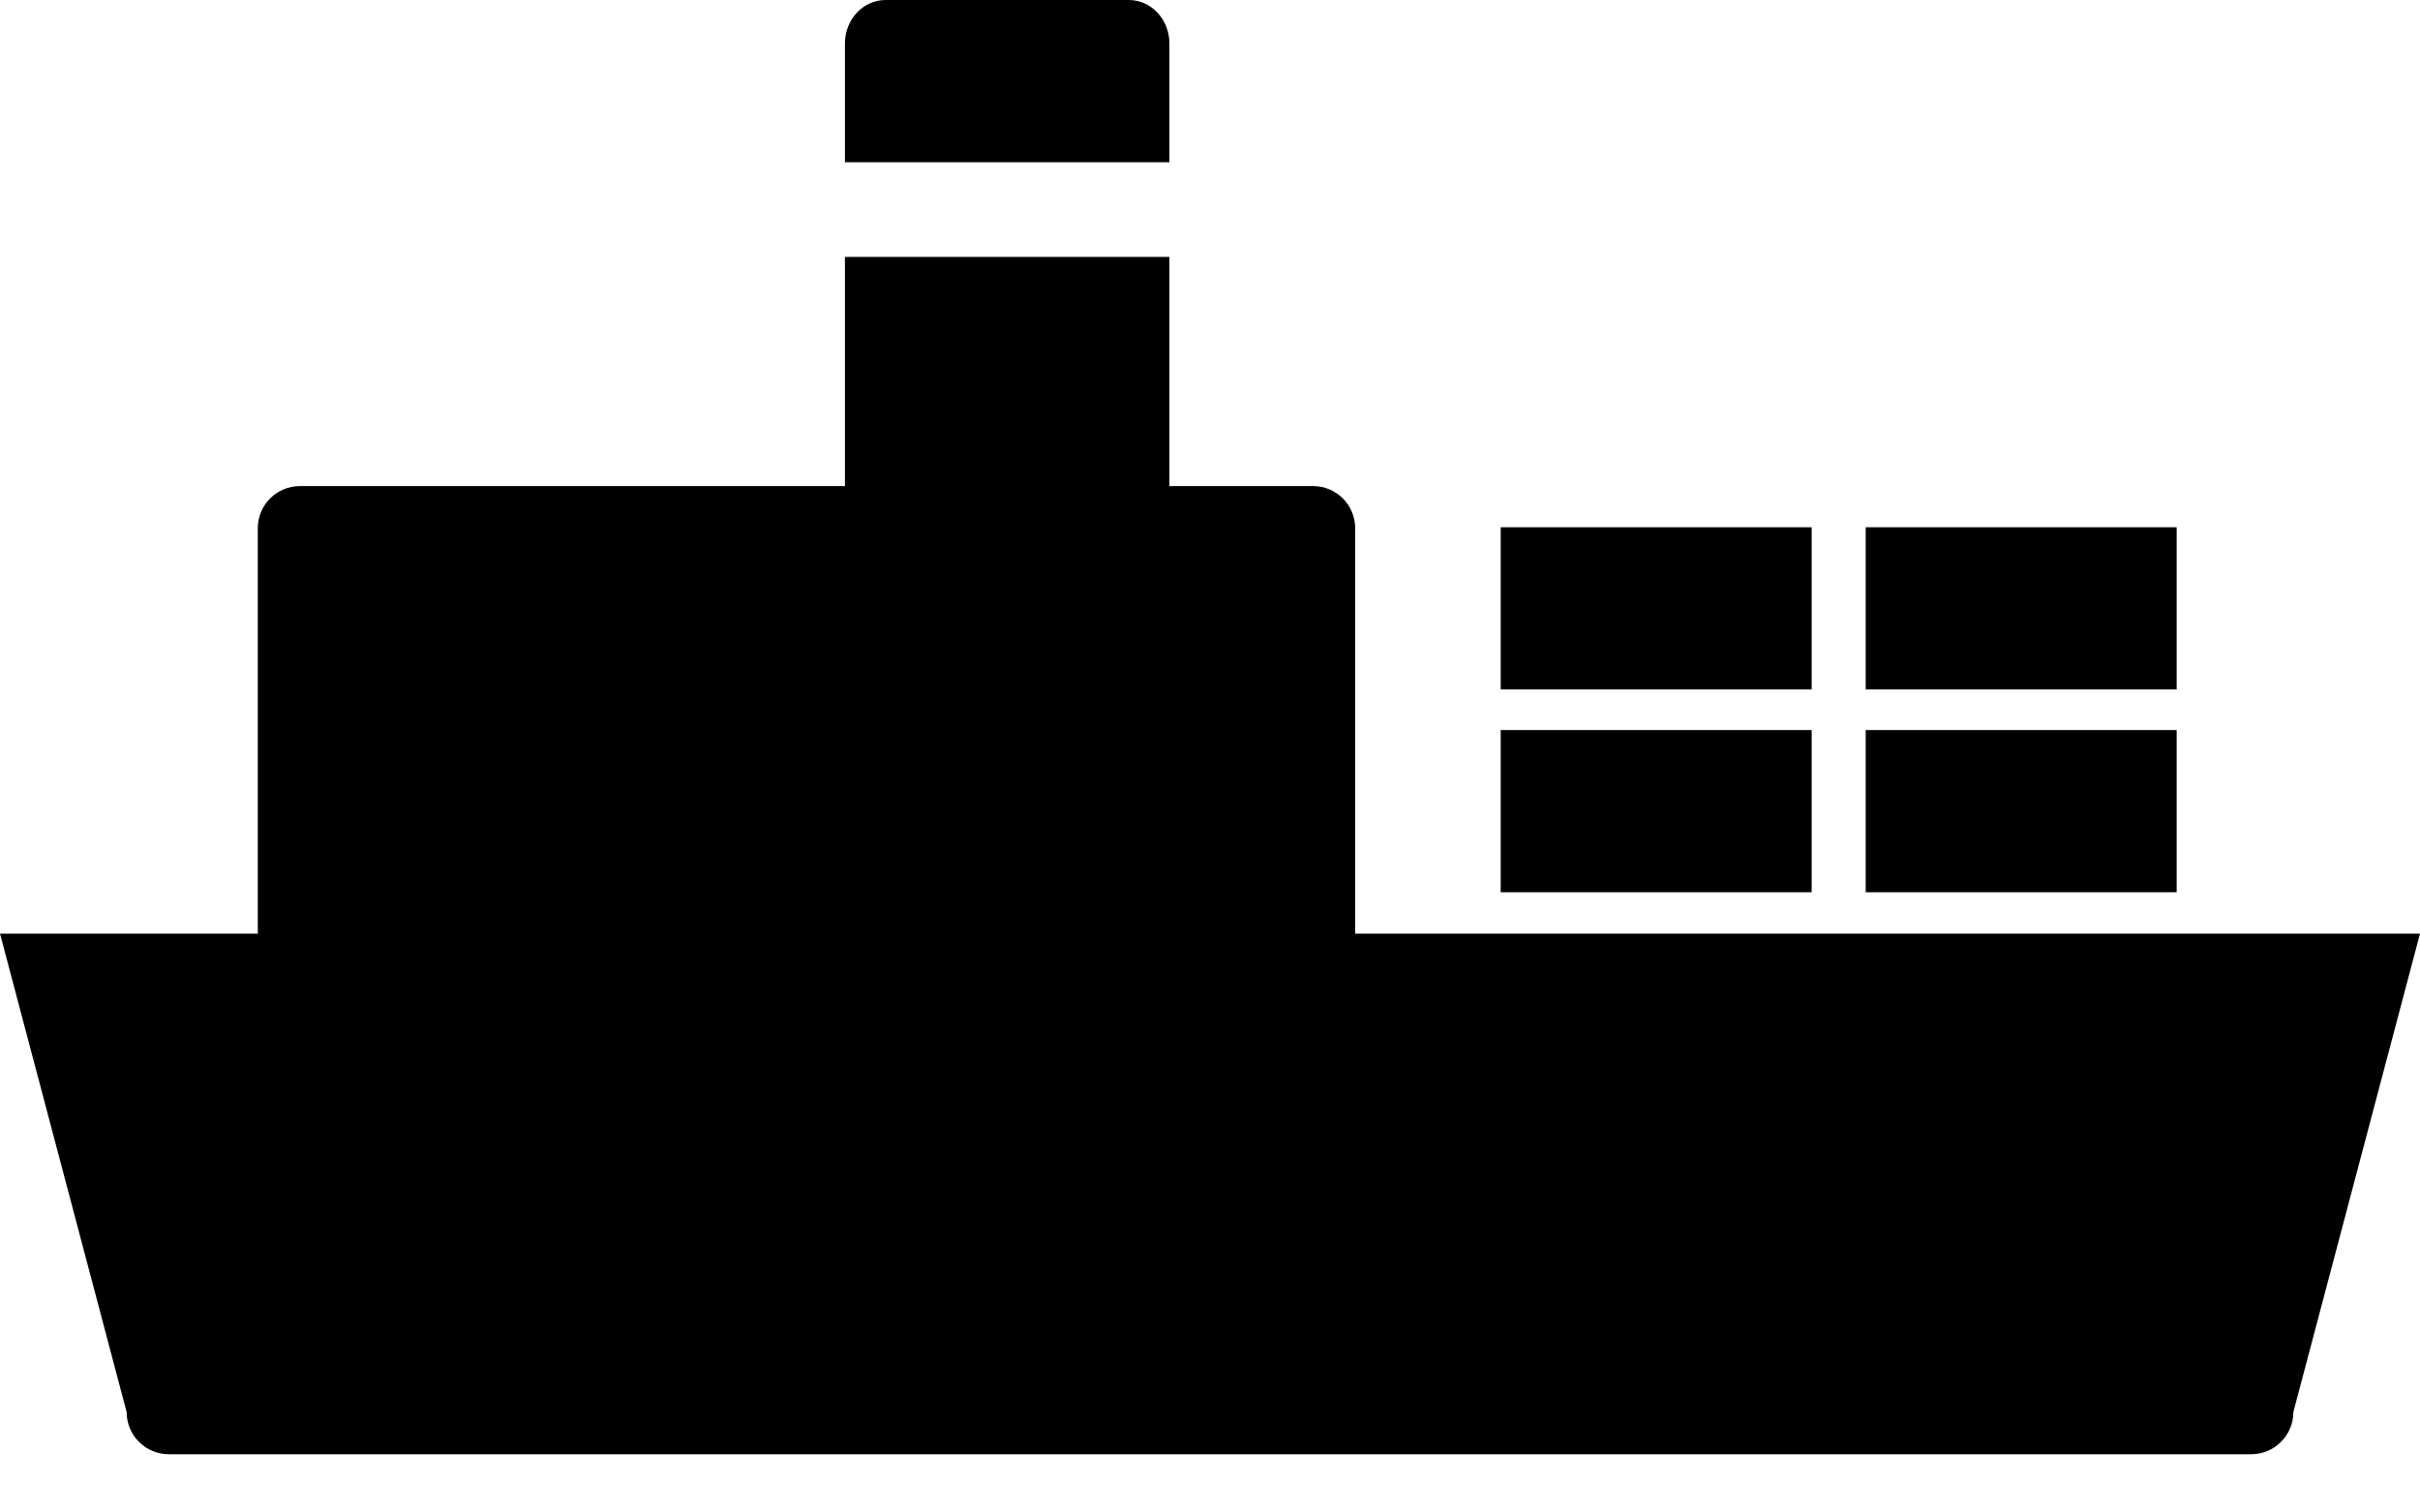
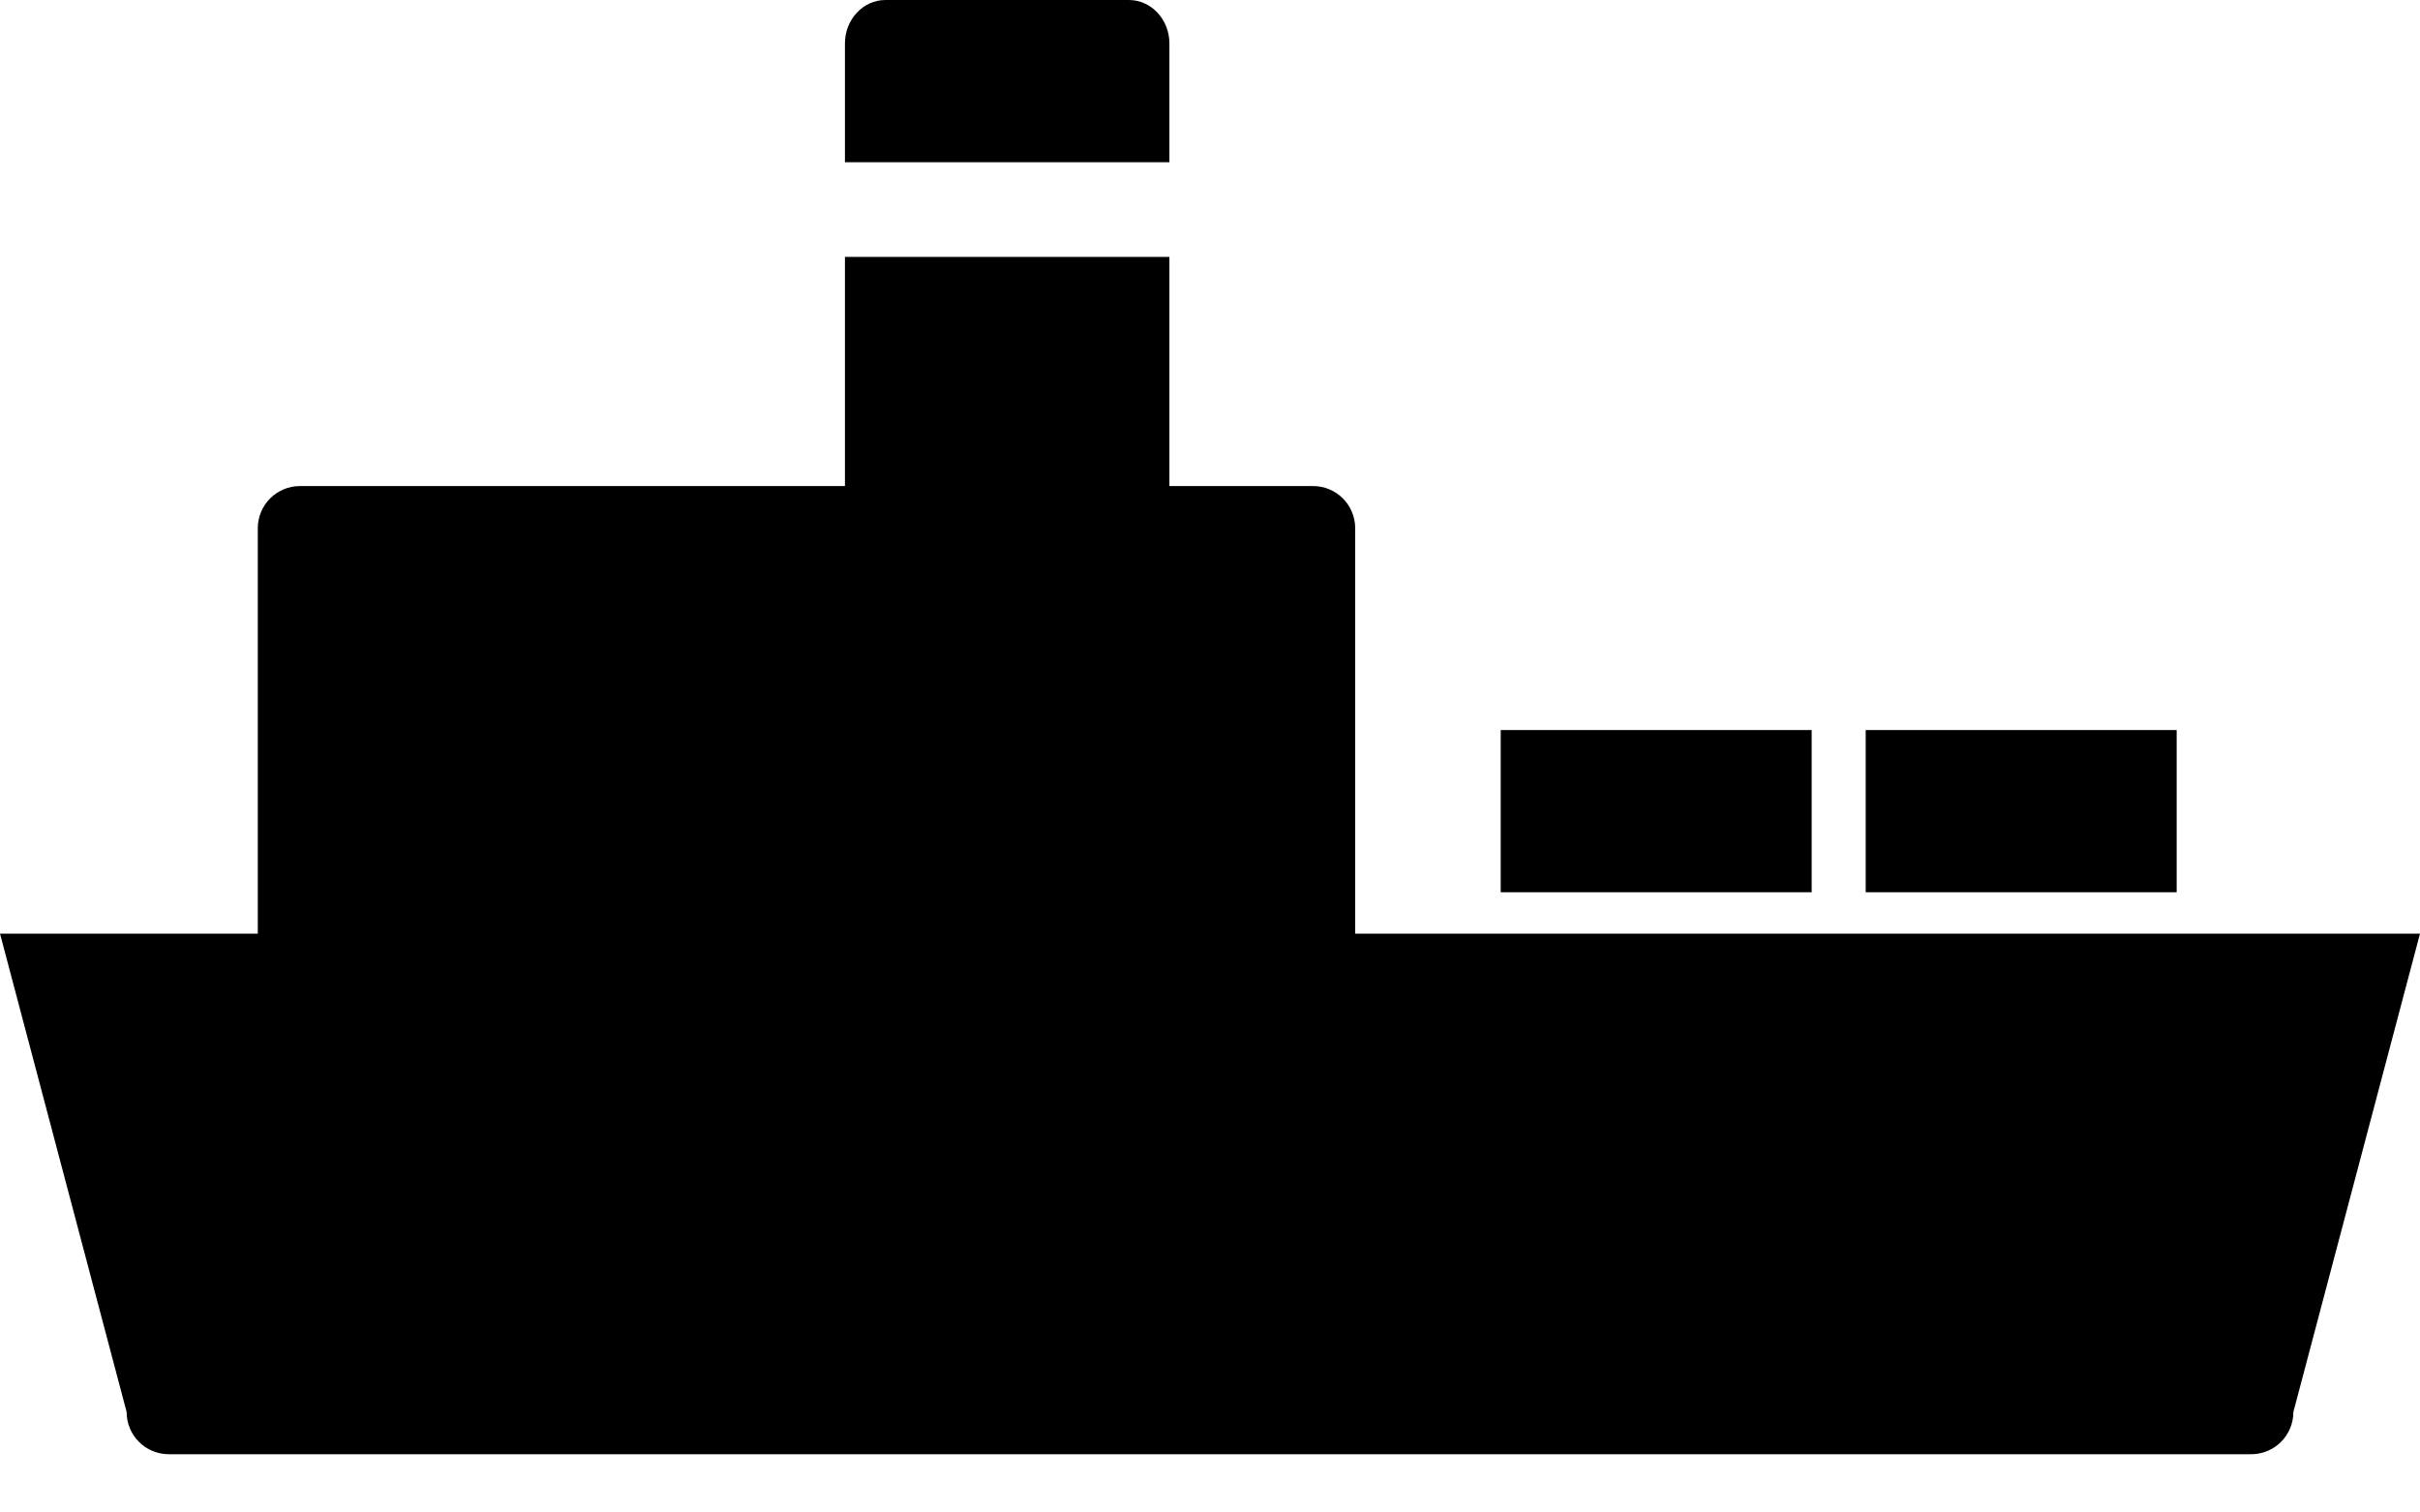
<svg xmlns="http://www.w3.org/2000/svg" width="40" height="25" viewBox="0 0 40 25" fill="none">
  <path d="M22.4 8.732C22.4 8.346 22.088 8.034 21.703 8.034H19.329V4.246H13.966V8.034H4.959C4.573 8.034 4.261 8.346 4.261 8.732V15.432H0L2.093 23.339C2.093 23.726 2.405 24.037 2.791 24.037H37.209C37.595 24.037 37.907 23.726 37.907 23.339L40 15.432H22.4V8.732Z" fill="#000000" />
-   <path d="M29.945 8.715H24.805V11.396H29.945V8.715Z" fill="#000000" />
-   <path d="M35.978 8.715H30.838V11.396H35.978V8.715Z" fill="#000000" />
+   <path d="M29.945 8.715H24.805H29.945V8.715Z" fill="#000000" />
  <path d="M35.978 12.067H30.838V14.748H35.978V12.067Z" fill="#000000" />
  <path d="M29.945 12.067H24.805V14.748H29.945V12.067Z" fill="#000000" />
  <path d="M19.329 0.718C19.329 0.321 19.028 0 18.659 0H14.636C14.266 0 13.966 0.322 13.966 0.718V2.682H19.329L19.329 0.718Z" fill="#000000" />
</svg>